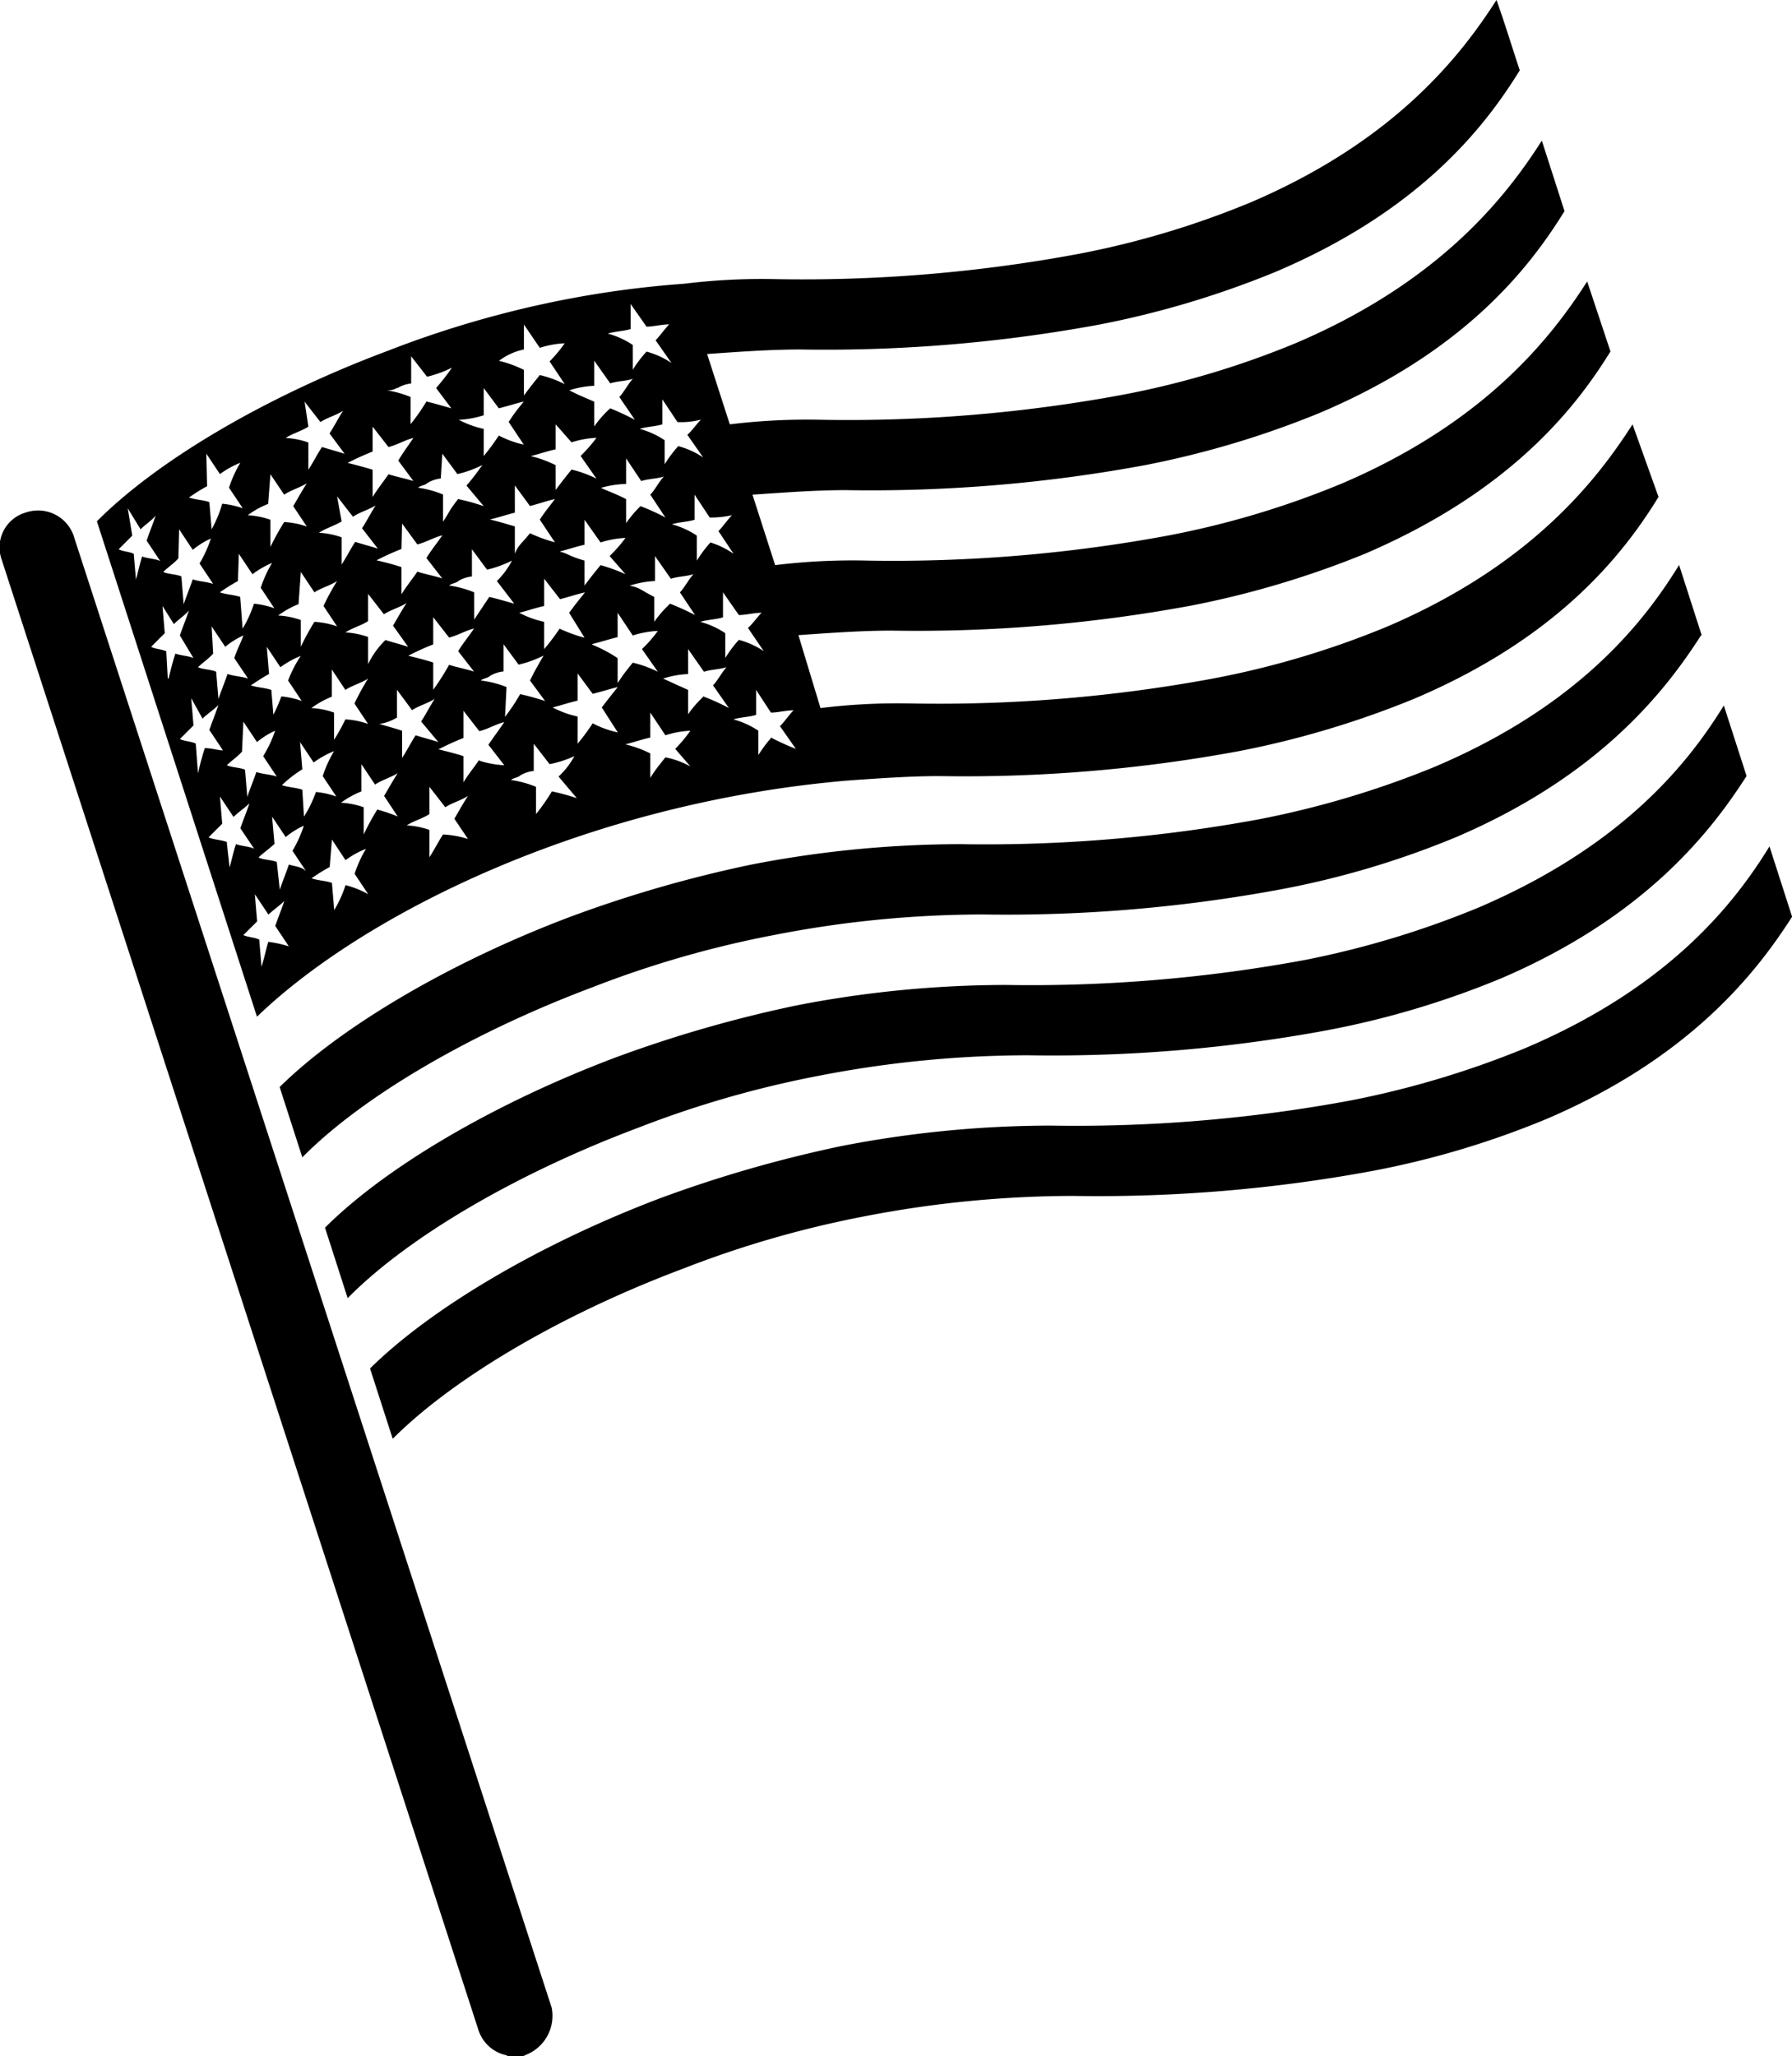
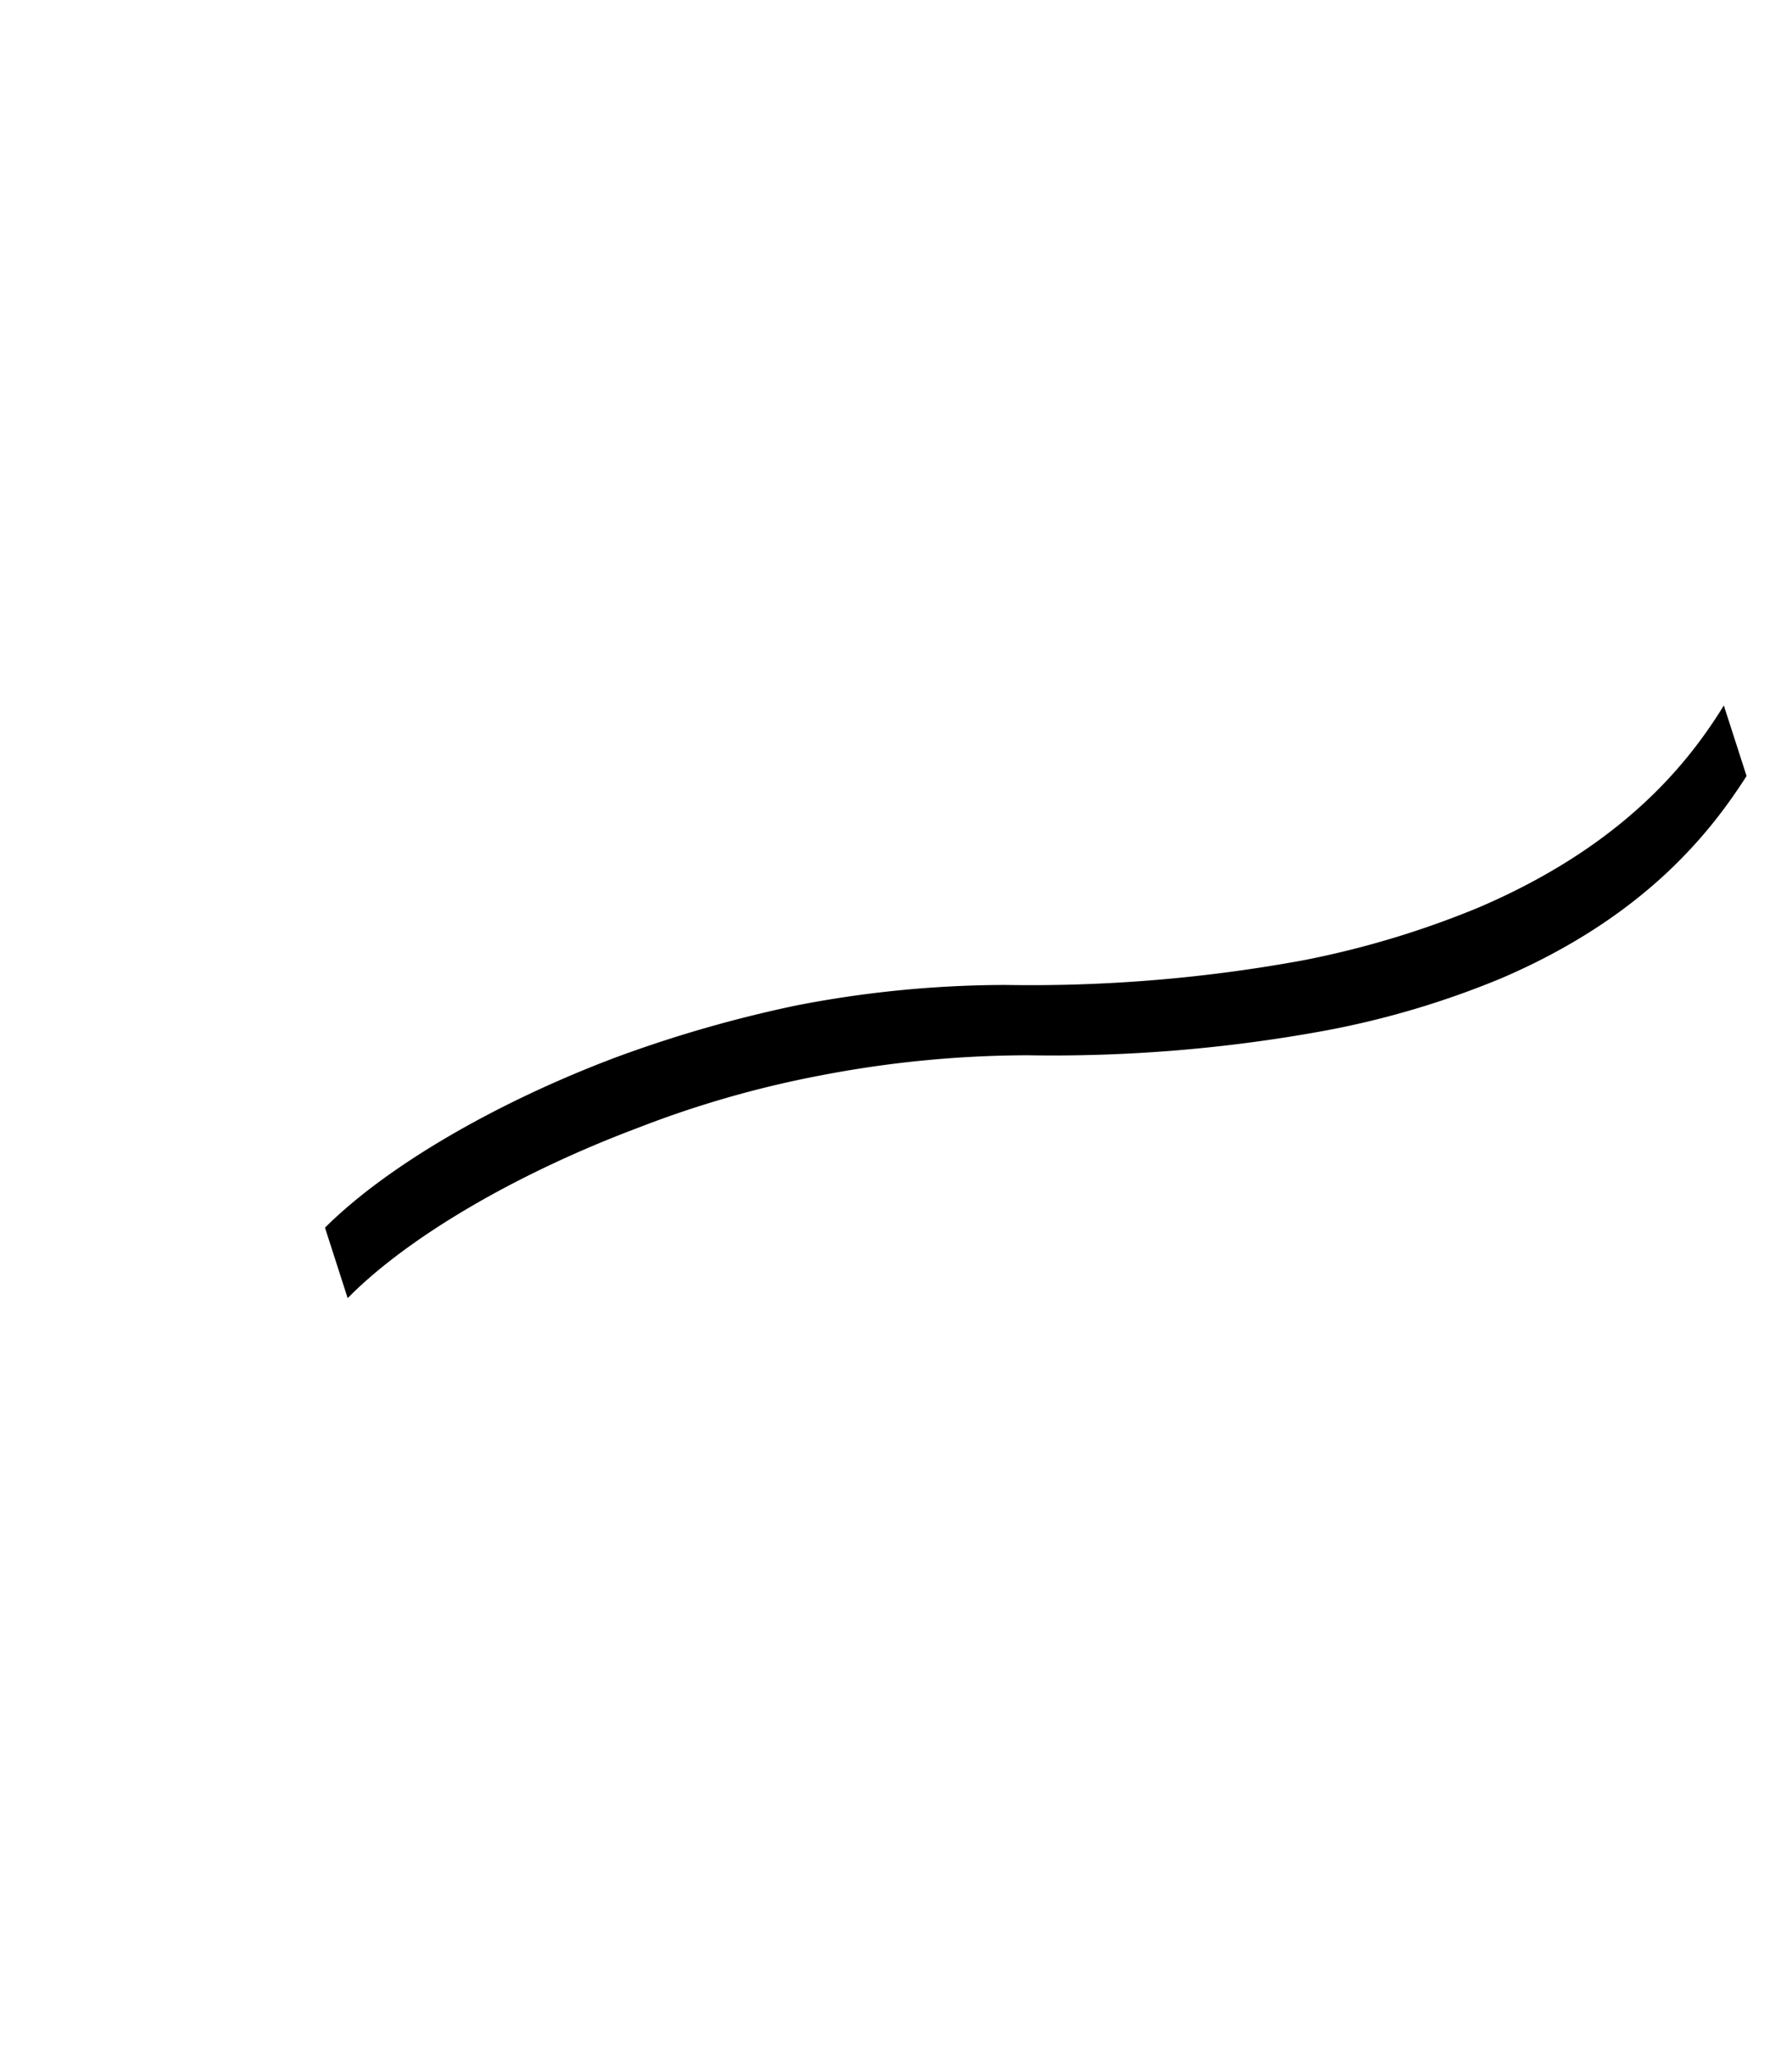
<svg xmlns="http://www.w3.org/2000/svg" viewBox="0 0 118.55 135.96">
  <title>Asset 16</title>
  <g id="Layer_2" data-name="Layer 2">
    <g id="Top">
-       <path d="M34.51,134.91a1.52,1.52,0,0,1-1.95-1L1,36.62a1.43,1.43,0,0,1,1-1.81,1.53,1.53,0,0,1,2,1.06L35.56,133a1.81,1.81,0,0,1-1.05,1.95Z" stroke="#000" stroke-miterlimit="10" stroke-width="1.93" />
-       <path d="M118.55,60.63c-2.4,3.75-6.76,9.3-16.21,13.35a58.23,58.23,0,0,1-11.55,3.45A99.8,99.8,0,0,1,71,79.08a72.91,72.91,0,0,0-13.81,1.35,68.35,68.35,0,0,0-12,3.46c-8,3-15.16,7.2-19.21,11.25l-1.5-4.65c4.05-4,11.25-8.25,19.2-11.26a84.7,84.7,0,0,1,12-3.45,72.91,72.91,0,0,1,13.81-1.35,99.63,99.63,0,0,0,19.8-1.65,61.31,61.31,0,0,0,11.56-3.45c9.45-4,13.81-9.45,16.21-13.36l1.5,4.66" />
      <path d="M115.54,51.32c-2.4,3.75-6.75,9.3-16.2,13.36a58.33,58.33,0,0,1-11.56,3.45A99.67,99.67,0,0,1,68,69.78a72.89,72.89,0,0,0-13.8,1.35,68.42,68.42,0,0,0-12,3.45C34.21,77.58,27,81.78,23,85.84l-1.5-4.66c4.06-4.05,11.26-8.25,19.21-11.25a84.32,84.32,0,0,1,12-3.45,72.89,72.89,0,0,1,13.8-1.35,99.67,99.67,0,0,0,19.81-1.65A60.79,60.79,0,0,0,97.84,60c9.45-4.05,13.8-9.45,16.2-13.35l1.5,4.65" />
-       <path d="M112.54,42c-2.4,3.75-6.75,9.3-16.2,13.35a58.33,58.33,0,0,1-11.56,3.45A99.67,99.67,0,0,1,65,60.47a72.1,72.1,0,0,0-13.8,1.36,68.42,68.42,0,0,0-12,3.45C31.21,68.28,24,72.48,20,76.53l-1.5-4.65c4.06-4,11.26-8.25,19.21-11.25a83.07,83.07,0,0,1,12-3.46,72.89,72.89,0,0,1,13.8-1.35,99.67,99.67,0,0,0,19.81-1.65,61.53,61.53,0,0,0,11.56-3.45c9.45-4,13.8-9.45,16.2-13.36l1.5,4.66" />
-       <path d="M108,28.06c-2.4,3.75-6.75,9.31-16.2,13.36a58.54,58.54,0,0,1-11.56,3.45,99.67,99.67,0,0,1-19.81,1.65,42.23,42.23,0,0,0-6.15.3L52.82,42c2.1-.15,4.2-.3,6.15-.3a99.67,99.67,0,0,0,19.81-1.65,61.53,61.53,0,0,0,11.56-3.45c9.45-4.06,13.8-9.46,16.2-13.36L105,18.61c-2.4,3.75-6.75,9.3-16.2,13.35a58.53,58.53,0,0,1-11.56,3.46,99.73,99.73,0,0,1-19.81,1.65,42.23,42.23,0,0,0-6.15.3l-1.5-4.66c2.1-.14,4.2-.3,6.15-.3a99.73,99.73,0,0,0,19.81-1.65,61.42,61.42,0,0,0,11.55-3.45c9.46-4,13.81-9.45,16.21-13.35L102,9.3c-2.4,3.76-6.75,9.31-16.21,13.36a58.23,58.23,0,0,1-11.55,3.45,99.73,99.73,0,0,1-19.81,1.65,42.23,42.23,0,0,0-6.15.3l-1.5-4.65c2.1-.15,4.2-.3,6.15-.3a99.73,99.73,0,0,0,19.81-1.65A61.42,61.42,0,0,0,84.33,18C93.79,14,98.14,8.55,100.54,4.65,100.09,3.3,99.49,1.35,99,0c-2.4,3.75-6.75,9.3-16.21,13.36a58.23,58.23,0,0,1-11.55,3.45,99.73,99.73,0,0,1-19.81,1.65,42.23,42.23,0,0,0-6.15.3,66.79,66.79,0,0,0-7.66,1,68.32,68.32,0,0,0-12,3.45c-8,3-15.16,7.2-19.21,11.26L17,67.23C24,60.48,38.71,53.12,56,51.62c2.1-.15,4.2-.3,6.15-.3a99.67,99.67,0,0,0,19.81-1.65,61.53,61.53,0,0,0,11.56-3.45c9.45-4,13.8-9.45,16.2-13.36Zm-57.47,15a5.54,5.54,0,0,0-1.65-.75,8.32,8.32,0,0,0-.9,1.2V41.87a5.54,5.54,0,0,0-1.65-.75c.45-.15,1.05-.15,1.5-.3V39.17l1.05,1.5c.45,0,1-.15,1.5-.15-.3.3-.6.75-.9,1Zm-2.1-9c-.3.31-.6.75-.9,1.06l1,1.5A5.54,5.54,0,0,0,47,35.87a8.32,8.32,0,0,0-.9,1.2V35.42a5.54,5.54,0,0,0-1.65-.75c.45-.15,1-.15,1.5-.3V32.71l1,1.51a6.13,6.13,0,0,0,1.5-.16Zm-6.75,4.66a6.38,6.38,0,0,1,1.65-.3V36.77l1.05,1.5c.45-.15,1-.15,1.5-.3-.3.3-.6.9-.9,1.2l1,1.5a17.6,17.6,0,0,0-1.65-.75,7.51,7.51,0,0,0-1.05,1.2V39.47c-.9-.45-.9-.6-1.65-.75Zm-.3-.75a11.39,11.39,0,0,0-1.65-.6c-.61.75-.61.75-1.06,1.35V37.07c-1.05-.3-1.05-.45-1.65-.6.6-.15,1-.3,1.65-.45V34.37l1.06,1.5a6.38,6.38,0,0,1,1.65-.3,9.79,9.79,0,0,1-1.05,1.2Zm-2.71,4.2a9.9,9.9,0,0,1-1.65-.6A14.53,14.53,0,0,1,36,42.92v-1.8a6.49,6.49,0,0,1-1.65-.6c.6-.15,1-.3,1.65-.45v-1.8l1.05,1.35c.6-.15,1-.3,1.65-.45-.6.75-.6.75-1.05,1.35Zm-4.65-2.25c-1.05-.3-1.05-.3-1.65-.45-.6.9-.6.9-1,1.5v-1.8a6.76,6.76,0,0,0-1.65-.45c.15-.15.45-.15.6-.3a2.13,2.13,0,0,1,.9-.3v-1.8l1,1.35a7.31,7.31,0,0,0,1.65-.6,5.27,5.27,0,0,1-1,1.35ZM14,41.42l.9,1.35a5.26,5.26,0,0,1,1.2-.75c-.15.45-.45,1-.6,1.5l.91,1.35c-.46-.15-.91-.15-1.36-.3-.15.45-.45,1.2-.6,1.65l-.15-1.8c-.3-.15-.9-.15-1.2-.3.3-.3.75-.6,1-.9Zm1.8-4.8.9,1.35A6.37,6.37,0,0,1,18,37.22a8,8,0,0,0-.75,1.65l.9,1.35a5.57,5.57,0,0,0-1.35-.3,8,8,0,0,1-.75,1.65l-.16-2.1c-.45-.15-.9-.15-1.35-.3a13.83,13.83,0,0,1,1.2-.75Zm.3,11.1L17,49.07a5.26,5.26,0,0,1,1.2-.75A8,8,0,0,1,17.41,50l.9,1.35c-.45-.15-.9-.15-1.35-.3-.15.45-.46,1.2-.6,1.65l-.15-1.8c-.31-.15-.91-.15-1.2-.3.3-.3.75-.6,1-.9Zm2-.3-.15-1.8c-.45-.15-.9-.15-1.36-.3.46-.3.91-.6,1.21-.75l-.15-1.8.9,1.35a6.08,6.08,0,0,1,1.35-.75A8,8,0,0,0,19.06,45l.9,1.35a5.57,5.57,0,0,0-1.35-.3,9.47,9.47,0,0,1-.6,1.35Zm1.8-9.6.9,1.35c.45-.3,1.05-.45,1.5-.75a16.36,16.36,0,0,0-.9,1.65l.9,1.35a5.33,5.33,0,0,0-1.5-.3,16.36,16.36,0,0,0-.9,1.65V41a5.33,5.33,0,0,0-1.5-.3,6.08,6.08,0,0,1,1.35-.75Zm2.4-5,1.05,1.35c.45-.3,1-.45,1.5-.74-.3.45-.6,1.05-.9,1.5l1.05,1.35c-.45-.15-1.05-.3-1.5-.45-.3.45-.6,1.05-.9,1.5v-1.8a5.33,5.33,0,0,0-1.5-.3c.45-.3,1-.45,1.5-.75ZM20,50.87l-.15-1.8.9,1.35a6.08,6.08,0,0,1,1.35-.75,8,8,0,0,0-.75,1.65l.9,1.35a5.57,5.57,0,0,0-1.35-.3A8,8,0,0,1,20.11,54L20,52.22c-.45-.15-.9-.15-1.35-.3A8.24,8.24,0,0,1,20,50.87Zm2.1-1.95v-1.8a5.33,5.33,0,0,0-1.5-.3,6.08,6.08,0,0,1,1.35-.75v-1.8l.9,1.35c.45-.3,1.05-.45,1.5-.75a16.36,16.36,0,0,0-.9,1.65l.9,1.35a5.33,5.33,0,0,0-1.5-.3,13.52,13.52,0,0,1-.75,1.35Zm2.25-5v-1.8a5.33,5.33,0,0,0-1.5-.3c.45-.3,1.05-.45,1.5-.75v-1.8l1.05,1.35c.45-.3,1.05-.45,1.5-.75-.3.45-.6,1-.9,1.5L27,42.77c-.45-.15-1.05-.3-1.5-.45A5.74,5.74,0,0,0,24.31,44Zm2.25-9.3L27.61,36c.6-.15,1.05-.45,1.65-.6-.3.45-.75,1-1.05,1.5l1.05,1.35c-.45-.15-1.2-.3-1.65-.45-.3.45-.75,1-1.05,1.5v-1.8c-.45-.15-1-.3-1.65-.45a17.6,17.6,0,0,1,1.65-.75ZM29.26,30l1,1.35a7.31,7.31,0,0,0,1.65-.6,16.5,16.5,0,0,1-1.05,1.36L32,33.47A14.53,14.53,0,0,0,30.31,33c-.6.75-.6.9-1,1.5v-1.8a6.76,6.76,0,0,0-1.65-.45c.15-.15.45-.15.6-.3a2.15,2.15,0,0,1,.9-.31Zm-3,17.41v-1.8l1,1.35c.45-.3,1.05-.45,1.5-.75-.3.45-.6,1.05-.9,1.5L29,49.07c-.45-.15-1.05-.3-1.5-.45-.3.45-.6,1.05-.9,1.5v-1.8c-.45-.15-1-.3-1.5-.45a3,3,0,0,0,1.2-.45Zm2.4-1.8v-1.8c-.45-.15-1.05-.3-1.65-.45a17.6,17.6,0,0,1,1.65-.75v-1.8l1.05,1.35c.6-.15,1.05-.45,1.65-.6-.3.45-.75,1-1.05,1.5l1.05,1.35c-.45-.15-1.2-.3-1.65-.45a15.81,15.81,0,0,1-1.05,1.65Zm5.4-9v-1.8c-1.05-.31-1.05-.31-1.65-.46.6-.14,1.05-.3,1.65-.45v-1.8l1,1.36c.6-.15,1-.31,1.65-.46-.45.61-.6.75-1,1.36l1,1.5a9.9,9.9,0,0,1-1.65-.6c-.6.75-.75.75-1,1.35Zm7.36-1.95V33c-.91-.45-1.05-.45-1.66-.74A6.55,6.55,0,0,1,41.42,32V30.31l1,1.5c.45-.15,1.05-.15,1.5-.3-.3.3-.6.9-.9,1.2l1,1.51a13.62,13.62,0,0,0-1.65-.75,7.51,7.51,0,0,0-1,1.2Zm4.95-6.91c-.3.3-.6.75-.9,1l1.05,1.5a5.54,5.54,0,0,0-1.65-.75,8.32,8.32,0,0,0-.9,1.2V29.11a5.54,5.54,0,0,0-1.65-.75c.45-.15,1-.15,1.5-.3V26.41l1,1.5a5.1,5.1,0,0,0,1.5-.15Zm-4.65-7.65,1.05,1.5c.45,0,1-.15,1.5-.15-.3.3-.6.75-.9,1.05L44.42,24a5.54,5.54,0,0,0-1.65-.75,8.33,8.33,0,0,0-.91,1.2V22.81a5.54,5.54,0,0,0-1.65-.75c.45-.15,1-.15,1.51-.3Zm-2.41,3.75,1.06,1.5c.45-.15,1.05-.15,1.5-.3-.3.3-.6.9-.9,1.2L42,27.76A17.6,17.6,0,0,0,40.37,27a7.13,7.13,0,0,0-1.06,1.2V26.56c-1.05-.45-1.05-.45-1.65-.75a6.38,6.38,0,0,1,1.65-.3Zm-1.5,5.4a6.38,6.38,0,0,1,1.65-.3,9.79,9.79,0,0,1-1.05,1.2l1.05,1.5a7.64,7.64,0,0,0-1.65-.6c-.6.75-.6.75-1.05,1.35V30.76a7.64,7.64,0,0,0-1.65-.6c.6-.15,1-.3,1.65-.45V28.06Zm-3.15-6.15V21.46L35.71,23a6.38,6.38,0,0,1,1.65-.3,9.79,9.79,0,0,1-1,1.2l1,1.5a7.64,7.64,0,0,0-1.65-.6c-.6.75-.6.75-1.05,1.35V24.46a7.64,7.64,0,0,0-1.65-.6A4.05,4.05,0,0,1,34.66,23.11ZM32,27.46v-1.8L33,27c.6-.15,1.05-.3,1.65-.45-.6.75-.6.75-1,1.35l1,1.5a6.49,6.49,0,0,1-1.65-.6,16.5,16.5,0,0,1-1,1.36V28.36a6.49,6.49,0,0,1-1.65-.6,6.38,6.38,0,0,0,1.65-.3Zm-5.7-1.8a2.13,2.13,0,0,1,.9-.3v-1.8l1.05,1.35a7.31,7.31,0,0,0,1.65-.6,14.53,14.53,0,0,1-1.05,1.35L29.86,27c-1.05-.3-1.05-.3-1.65-.45a13,13,0,0,1-1.05,1.5v-1.8a6.76,6.76,0,0,0-1.65-.45,1.12,1.12,0,0,0,.75-.15Zm-1.65,2.55,1.05,1.35c.6-.15,1.05-.45,1.65-.6-.3.45-.75,1.05-1,1.5l1,1.35c-.45-.15-1.2-.3-1.65-.45-.3.45-.75,1-1.05,1.51V31.06c-.45-.14-1.05-.3-1.65-.45a17.6,17.6,0,0,1,1.65-.75Zm-4.5-1.65,1.05,1.35c.45-.3,1.05-.45,1.5-.75-.3.45-.6,1.05-.9,1.5l1,1.35c-.45-.15-1-.3-1.5-.45-.3.45-.6,1.05-.9,1.5v-1.8a5.33,5.33,0,0,0-1.5-.3c.45-.3,1.05-.45,1.5-.75Zm-2.26,4.8.91,1.35c.45-.3,1-.45,1.5-.75-.3.45-.6,1-.9,1.51l.9,1.35a5.33,5.33,0,0,0-1.5-.3,16.31,16.31,0,0,0-.91,1.65v-1.8a5.33,5.33,0,0,0-1.5-.3,5.7,5.7,0,0,1,1.35-.75ZM13.65,30l.9,1.35a6.08,6.08,0,0,1,1.35-.75,8,8,0,0,0-.75,1.65l.91,1.36a5.63,5.63,0,0,0-1.36-.3A8,8,0,0,1,14,35l-.15-1.8c-.45-.15-.9-.15-1.35-.3a11.74,11.74,0,0,1,1.2-.75ZM11.85,35l.9,1.36a5.26,5.26,0,0,1,1.2-.75,8,8,0,0,1-.75,1.65l.9,1.35c-.45-.15-.9-.15-1.35-.3-.15.45-.45,1.2-.6,1.65L12,38.12c-.3-.15-.9-.15-1.2-.3.3-.3.75-.6,1-.9ZM9,38.42l-.15-1.8c-.3-.15-.75-.15-1-.3l.9-.9-.3-1.81L9.3,35c.3-.3.75-.6,1-.9-.15.44-.45,1.2-.6,1.65l.9,1.35c-.3-.15-.75-.15-1.2-.3-.15.45-.3,1.2-.45,1.65Zm2.1,6.45L11,43.07c-.3-.15-.75-.15-1-.3l.9-.9-.15-1.8.75,1.2c.3-.3.75-.6,1-.9-.15.45-.45,1.2-.6,1.65l.9,1.5c-.3-.15-.75-.15-1.2-.3-.15.45-.3,1.05-.45,1.65Zm2,6.3-.15-2c-.3-.15-.75-.15-1.05-.3l.9-.9-.15-1.8.75,1.35c.3-.3.75-.6,1.05-.9-.15.45-.45,1.2-.6,1.65l.9,1.35c-.3,0-.75-.15-1.2-.15-.15.45-.3,1-.45,1.65Zm2.1,6.31L15,55.67c-.45-.15-.9-.15-1.2-.3l.9-.9-.15-1.8.9,1.35c.3-.3.75-.6,1.05-.9-.14.45-.45,1.2-.6,1.65l.91,1.35c-.31-.15-.75-.15-1.2-.3-.16.45-.31,1.2-.46,1.66Zm2.55,4.8c-.14.45-.3,1.2-.45,1.65l-.15-1.8c-.3-.15-.75-.15-1.05-.3l.91-.9-.15-1.8.9,1.35c.3-.3.75-.6,1.05-.9-.15.45-.45,1.2-.6,1.65l.9,1.35a7.49,7.49,0,0,0-1.36-.3Zm1.36-5.11c-.15.46-.45,1.2-.6,1.66L18.31,57c-.31-.14-.91-.14-1.21-.3.31-.3.75-.6,1.06-.9L18,54l.9,1.35a5.26,5.26,0,0,1,1.2-.75,8.36,8.36,0,0,1-.75,1.66l.9,1.35c-.3-.31-.75-.31-1.2-.46Zm3.75,1.36a8,8,0,0,1-.75,1.65l-.15-1.8c-.45-.15-.9-.15-1.35-.3a11.74,11.74,0,0,1,1.2-.75l.15-1.81.9,1.36a5.7,5.7,0,0,1,1.35-.75,8,8,0,0,0-.75,1.65l.9,1.35a6.27,6.27,0,0,0-1.5-.6Zm2.1-5a16.36,16.36,0,0,0-.9,1.65v-1.8a5.33,5.33,0,0,0-1.5-.3,6.08,6.08,0,0,1,1.35-.75v-1.8l.9,1.35c.45-.3,1-.45,1.5-.75-.3.45-.6,1-.9,1.5l.9,1.36a11.67,11.67,0,0,0-1.35-.46Zm4.35,1.65c-.3.45-.6,1.05-.9,1.5v-1.8a5.33,5.33,0,0,0-1.5-.3c.45-.3,1.05-.45,1.5-.75v-1.8l1.05,1.35c.45-.3,1.05-.45,1.5-.75-.3.45-.6,1-.9,1.51l.9,1.34a6.38,6.38,0,0,0-1.65-.3Zm2.4-4.95c-.3.45-.75,1-1.05,1.5V50c-.45-.15-1.05-.3-1.65-.45a17.6,17.6,0,0,1,1.65-.75V47l1.05,1.35c.6-.15,1.05-.45,1.65-.6-.3.45-.75,1.05-1.05,1.5l1.05,1.35a6.38,6.38,0,0,1-1.65-.3Zm1.8-4.8A6.76,6.76,0,0,0,31.81,45c.15-.15.45-.15.6-.3a2.13,2.13,0,0,1,.9-.3v-1.8l1,1.35a7.31,7.31,0,0,0,1.65-.6c-.6,1.05-.6,1.05-.9,1.65l1,1.35c-1-.3-1-.3-1.65-.45a13,13,0,0,1-1,1.5Zm4.65,7.35a14.53,14.53,0,0,0-1.65-.45,13,13,0,0,1-1.05,1.5v-1.8a6.76,6.76,0,0,0-1.65-.45c.15-.15.45-.15.6-.3a2.13,2.13,0,0,1,.9-.3v-1.8l1.05,1.35A7.31,7.31,0,0,0,38,50a5.27,5.27,0,0,1-1.05,1.35Zm2.71-4.35a6.45,6.45,0,0,1-1.66-.6,14.53,14.53,0,0,1-1,1.35v-1.8a6.49,6.49,0,0,1-1.65-.6c.6-.15,1-.3,1.65-.45v-1.8l1,1.35c.6-.15,1.06-.3,1.66-.45-.6.75-.6.75-1.06,1.35Zm-1.66-5.85c.6-.15,1.05-.3,1.65-.45V40.52l1,1.5a6.53,6.53,0,0,1,1.66-.3,8.57,8.57,0,0,1-1.05,1.2l1.05,1.5a7.48,7.48,0,0,0-1.66-.6c-.6.75-.6.75-1,1.35V43.52A9.6,9.6,0,0,0,39.16,42.62Zm6.46,8.1a5.61,5.61,0,0,0-1.65-.6c-.6.75-.6.75-1,1.35V49.82a7.64,7.64,0,0,0-1.65-.6c.6-.15,1-.3,1.65-.45V47.12l1,1.5a6.38,6.38,0,0,1,1.65-.3,9.79,9.79,0,0,1-1,1.2Zm.9-4.65a7.51,7.51,0,0,0-1.05,1.2V45.62c-1-.45-1-.45-1.65-.75a6.38,6.38,0,0,1,1.65-.3V42.92l1.05,1.5c.45-.15,1-.15,1.5-.3-.3.3-.6.9-.9,1.2l1.05,1.5a14.62,14.62,0,0,0-1.65-.75Zm4.5,2.7a8.32,8.32,0,0,0-.9,1.2V48.32a5.54,5.54,0,0,0-1.65-.75c.45-.15,1.05-.15,1.5-.3V45.62L51,47.12c.45,0,1-.15,1.5-.15-.3.3-.6.75-.9,1.05l1.05,1.5A17.6,17.6,0,0,1,51,48.77Z" />
    </g>
  </g>
</svg>